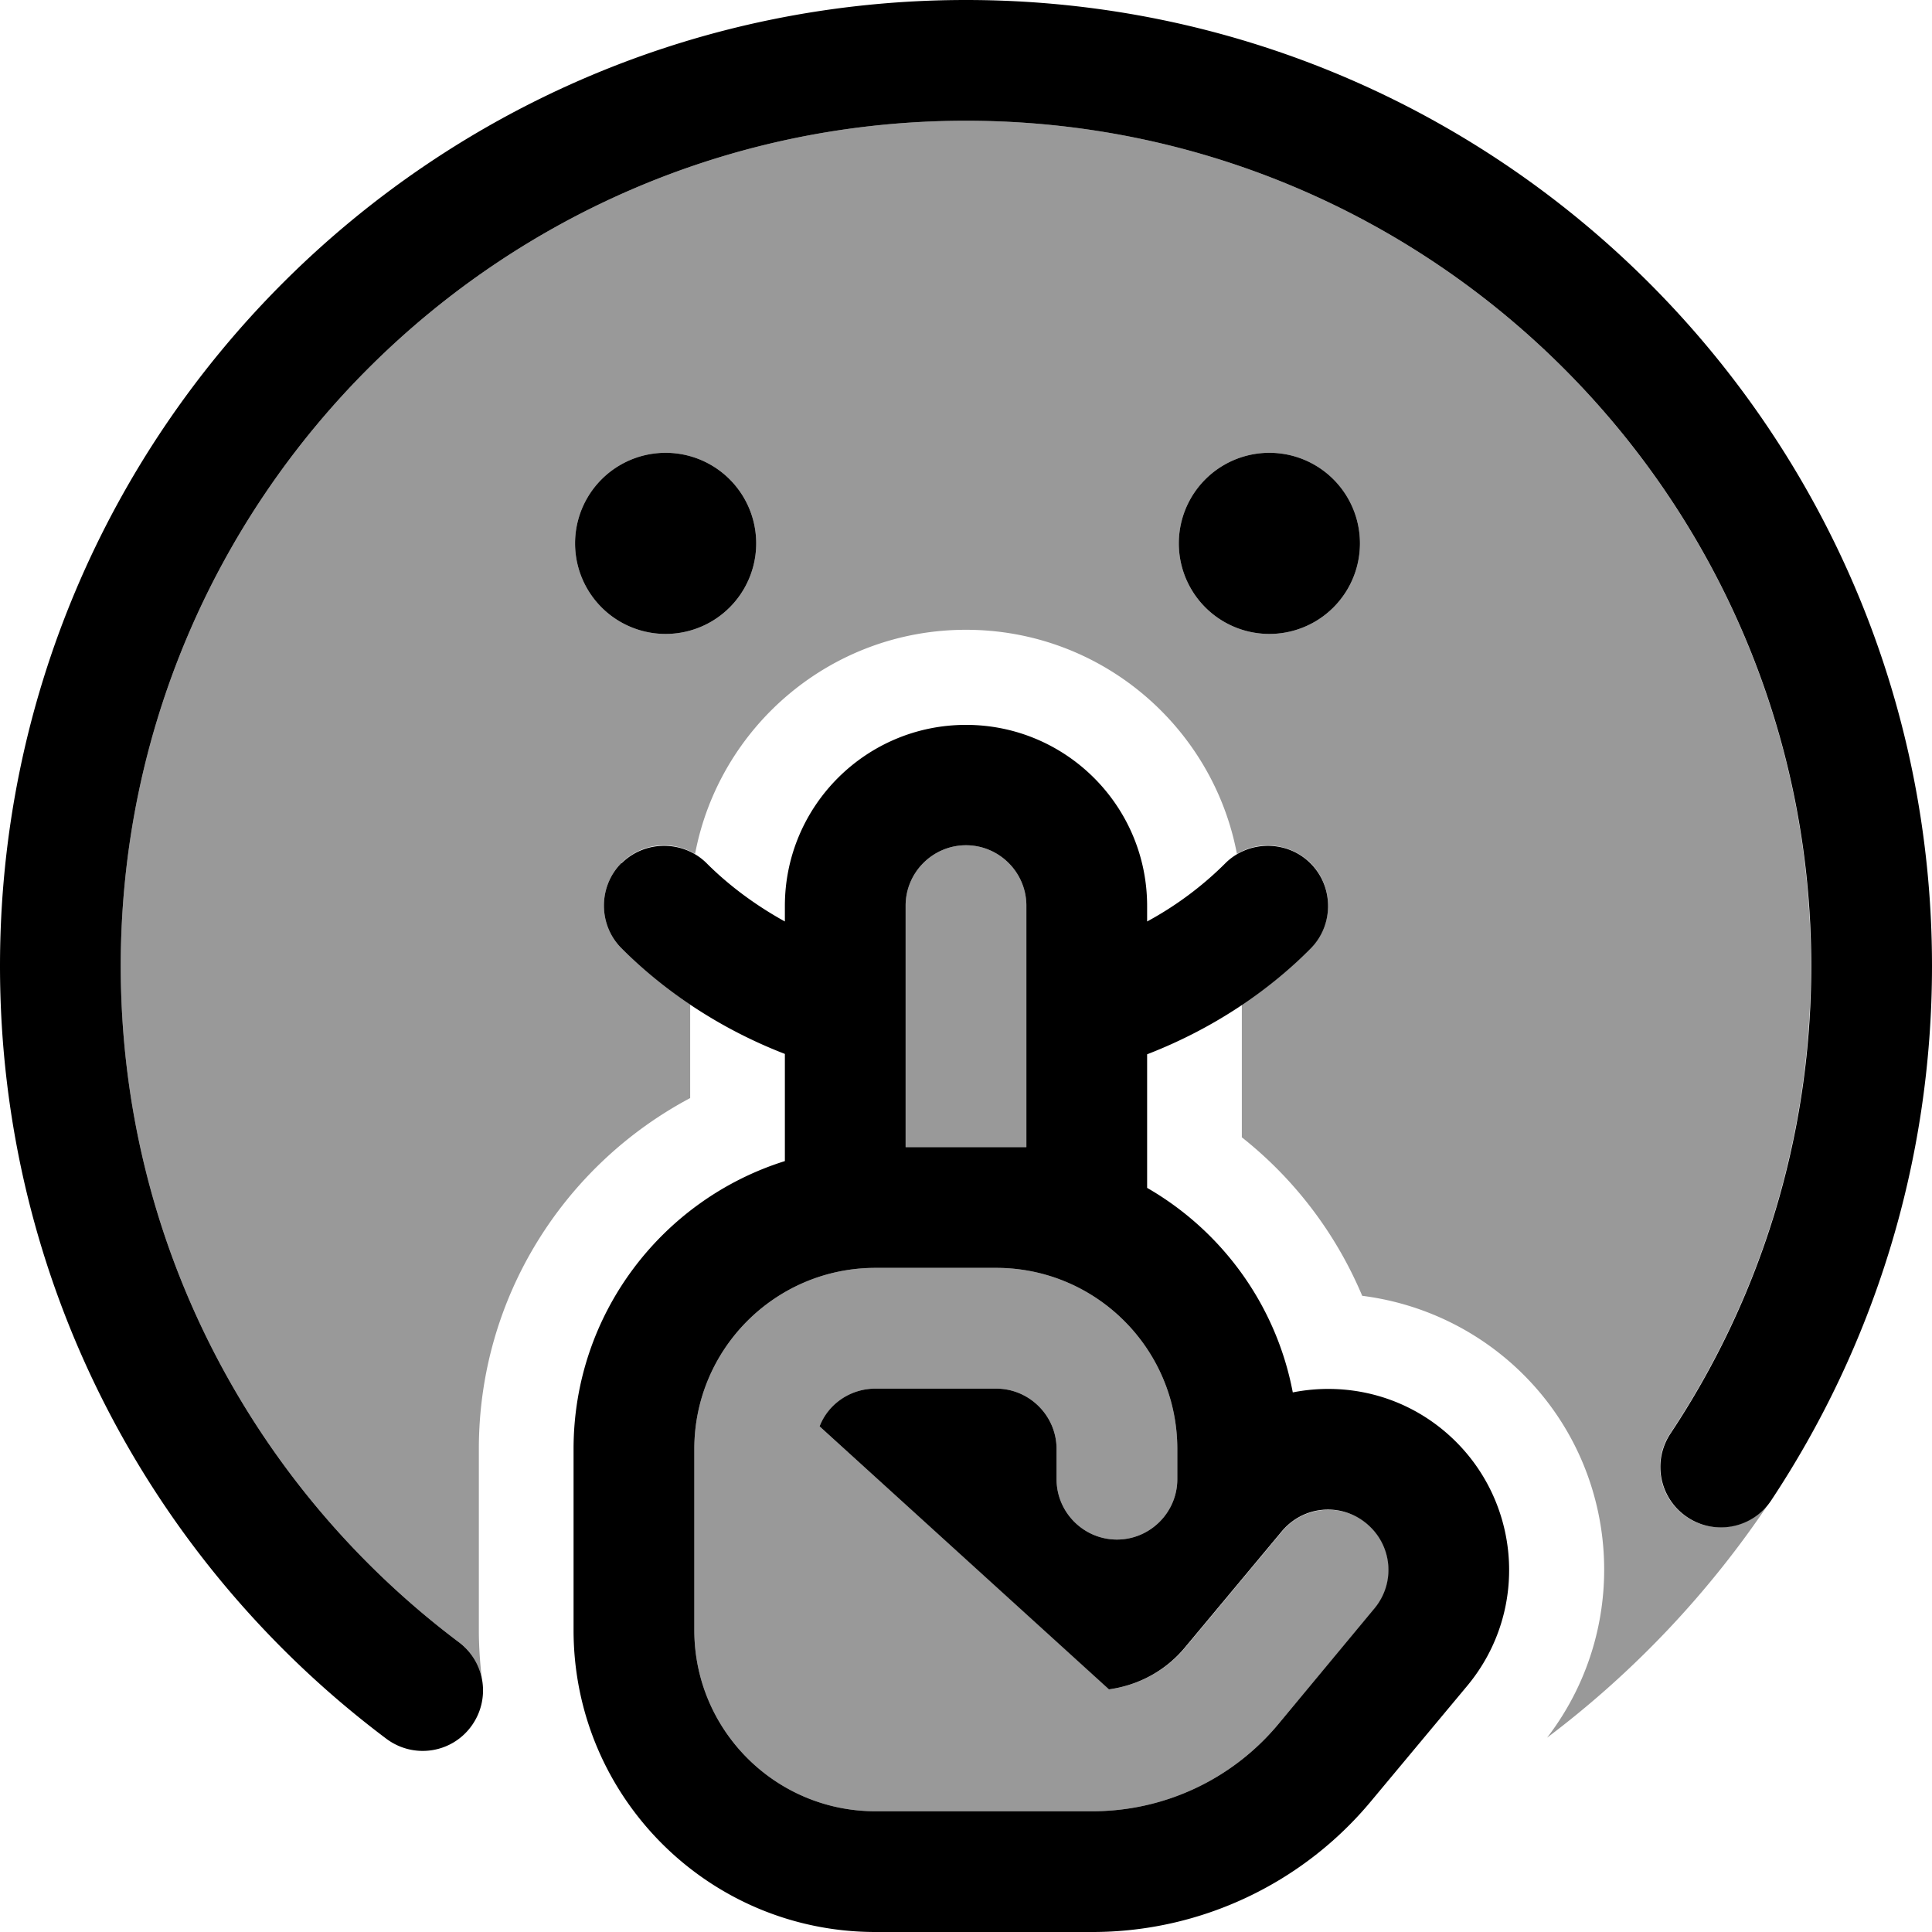
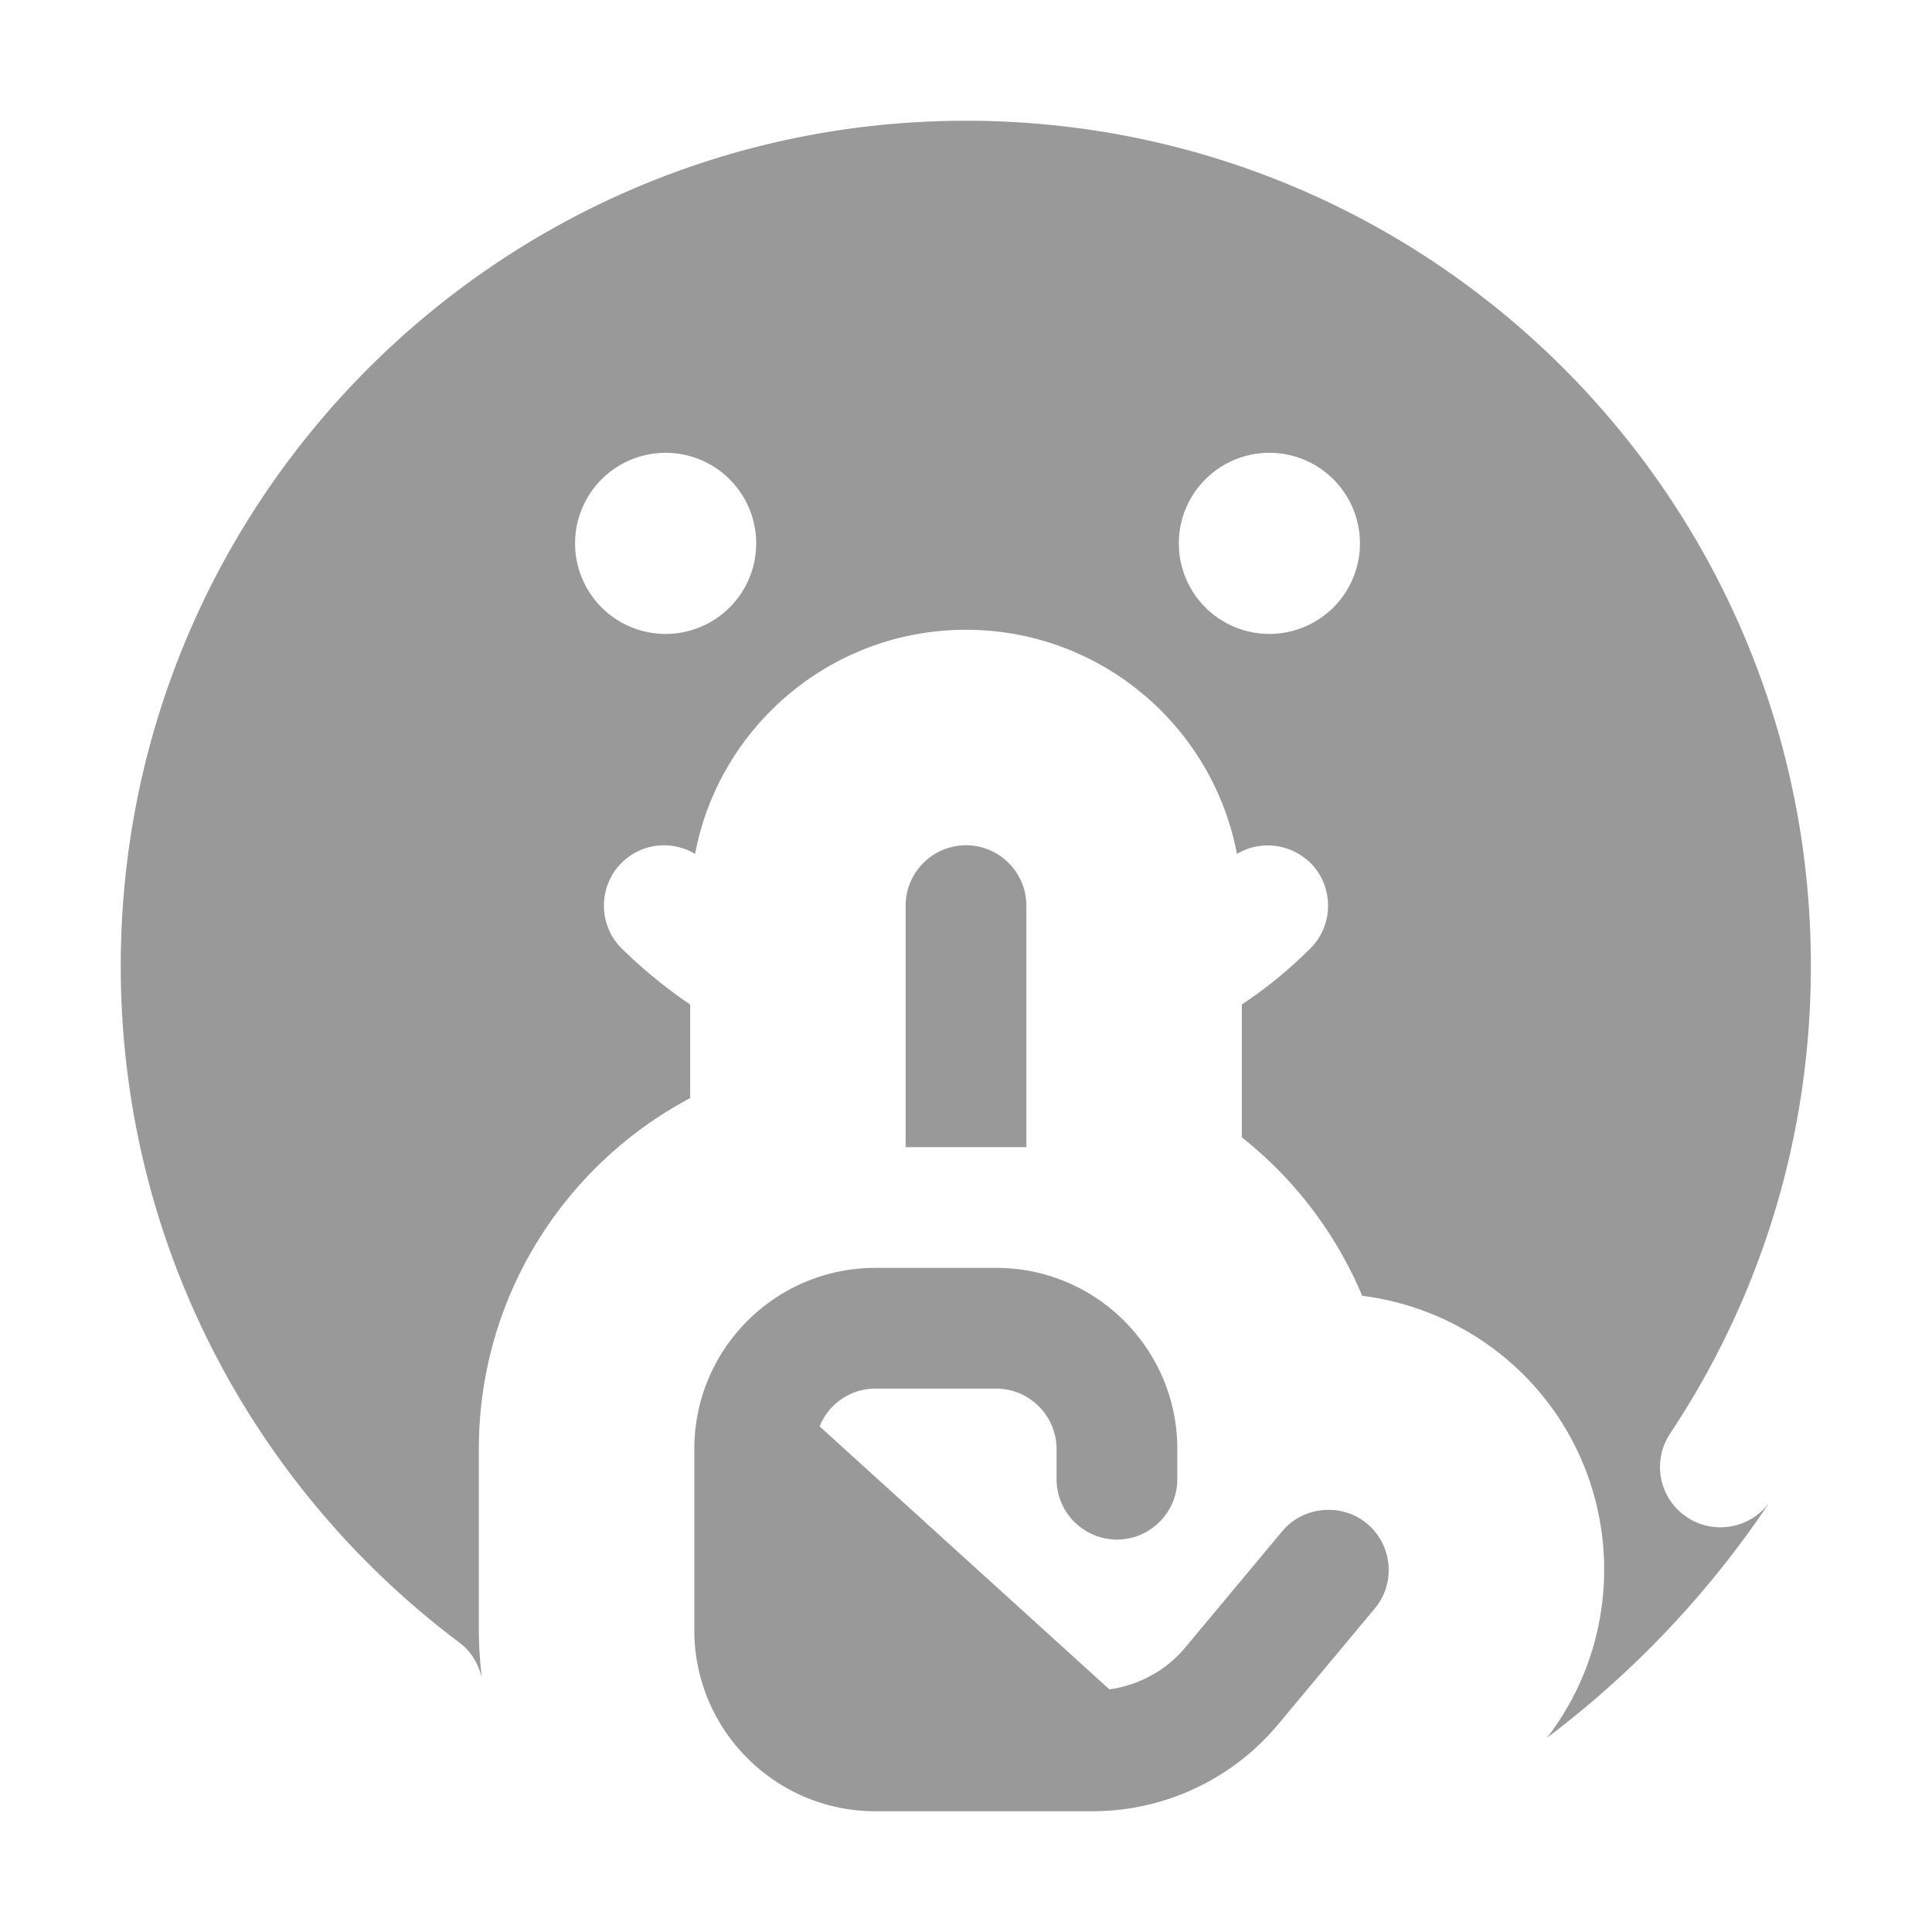
<svg xmlns="http://www.w3.org/2000/svg" viewBox="0 0 512 512">
  <defs>
    <style>.fa-secondary{opacity:.4}</style>
  </defs>
  <path class="fa-secondary" d="M32 256c0 73.3 35.2 138.3 89.6 179.2c3.3 2.4 5.3 5.9 6.1 9.6c-.5-4.2-.8-8.5-.8-12.8l0-48c0-40.3 22.7-75.3 56-93l0-24.8c-7.1-4.8-13.1-9.9-18.2-14.9c-6.2-6.2-6.2-16.4 0-22.6c5.3-5.3 13.3-6.1 19.5-2.4c6.4-33.8 36.1-59.4 71.8-59.4s65.4 25.6 71.8 59.4c6.1-3.7 14.2-2.8 19.5 2.4c6.2 6.2 6.2 16.4 0 22.6c-5.1 5.1-11.1 10.2-18.2 14.9l0 35.2c13.9 11 24.9 25.4 31.9 42c13.4 1.7 26.6 7.1 37.8 16.4c30.3 25.2 35 69.7 11.2 100.7c23.1-17.4 43.1-38.6 59.1-62.6c-5 7.1-14.7 9-22 4.2c-7.4-4.9-9.4-14.8-4.5-22.2c23.6-35.5 37.3-78 37.3-123.9C480 132.3 379.7 32 256 32S32 132.3 32 256zM200.4 144a24 24 0 1 1 -48 0 24 24 0 1 1 48 0zM184 384l0 48c0 26.5 21.5 48 48 48l56 0 1.5 0c19 0 37-8.4 49.2-23l25.6-30.7c5.7-6.8 4.7-16.9-2-22.5s-16.9-4.7-22.5 2l-25.6 30.7c-5.1 6.2-12.4 10.1-20.2 11.2L217.2 378c2.4-5.9 8.1-10 14.8-10l32 0c8.8 0 16 7.2 16 16l0 8c0 8.8 7.2 16 16 16s16-7.2 16-16l0-8c0-26.5-21.5-48-48-48l-32 0c-26.5 0-48 21.5-48 48zm56-144l0 64 32 0 0-64c0-8.8-7.2-16-16-16s-16 7.2-16 16zm120.4-96a24 24 0 1 1 -48 0 24 24 0 1 1 48 0z" />
-   <path class="fa-primary" d="M32 256C32 132.3 132.3 32 256 32s224 100.3 224 224c0 45.8-13.7 88.4-37.3 123.9c-4.9 7.4-2.9 17.3 4.5 22.2s17.3 2.9 22.2-4.5C496.3 357 512 308.3 512 256C512 114.6 397.4 0 256 0S0 114.6 0 256c0 83.8 40.2 158.1 102.4 204.8c7.1 5.3 17.1 3.9 22.4-3.2s3.9-17.1-3.2-22.4C67.2 394.3 32 329.3 32 256zM200.4 144a24 24 0 1 0 -48 0 24 24 0 1 0 48 0zm160 0a24 24 0 1 0 -48 0 24 24 0 1 0 48 0zM164.7 228.7c-6.2 6.2-6.2 16.4 0 22.6c10.3 10.3 24.7 20.8 43.3 28l0 28.4c-32.5 10.2-56 40.5-56 76.3l0 48c0 44.2 35.8 80 80 80l56 0 1.5 0c28.5 0 55.5-12.7 73.7-34.5l25.6-30.7c17-20.4 14.2-50.6-6.1-67.6c-11.6-9.7-26.4-12.9-40.1-10.2c-4.4-23.2-18.8-42.8-38.6-54.2l0-35.4c18.6-7.2 33.1-17.7 43.3-28c6.2-6.2 6.2-16.4 0-22.6s-16.4-6.2-22.6 0c-5.3 5.3-12.2 10.8-20.7 15.4l0-4.1c0-26.5-21.5-48-48-48s-48 21.5-48 48l0 4.1c-8.5-4.7-15.4-10.1-20.7-15.4c-6.2-6.2-16.4-6.2-22.6 0zM256 224c8.8 0 16 7.2 16 16l0 64-32 0 0-64c0-8.8 7.2-16 16-16zm37.9 223.7c7.9-1.1 15.1-5 20.2-11.2l25.6-30.7c5.7-6.8 15.7-7.7 22.5-2s7.7 15.7 2 22.5L338.7 457c-12.2 14.6-30.2 23-49.2 23l-1.5 0-56 0c-26.5 0-48-21.5-48-48l0-48c0-26.5 21.5-48 48-48l32 0c26.5 0 48 21.5 48 48l0 8c0 8.8-7.2 16-16 16s-16-7.2-16-16l0-8c0-8.8-7.2-16-16-16l-32 0c-6.7 0-12.5 4.1-14.8 10l76.7 69.7z" />
</svg>